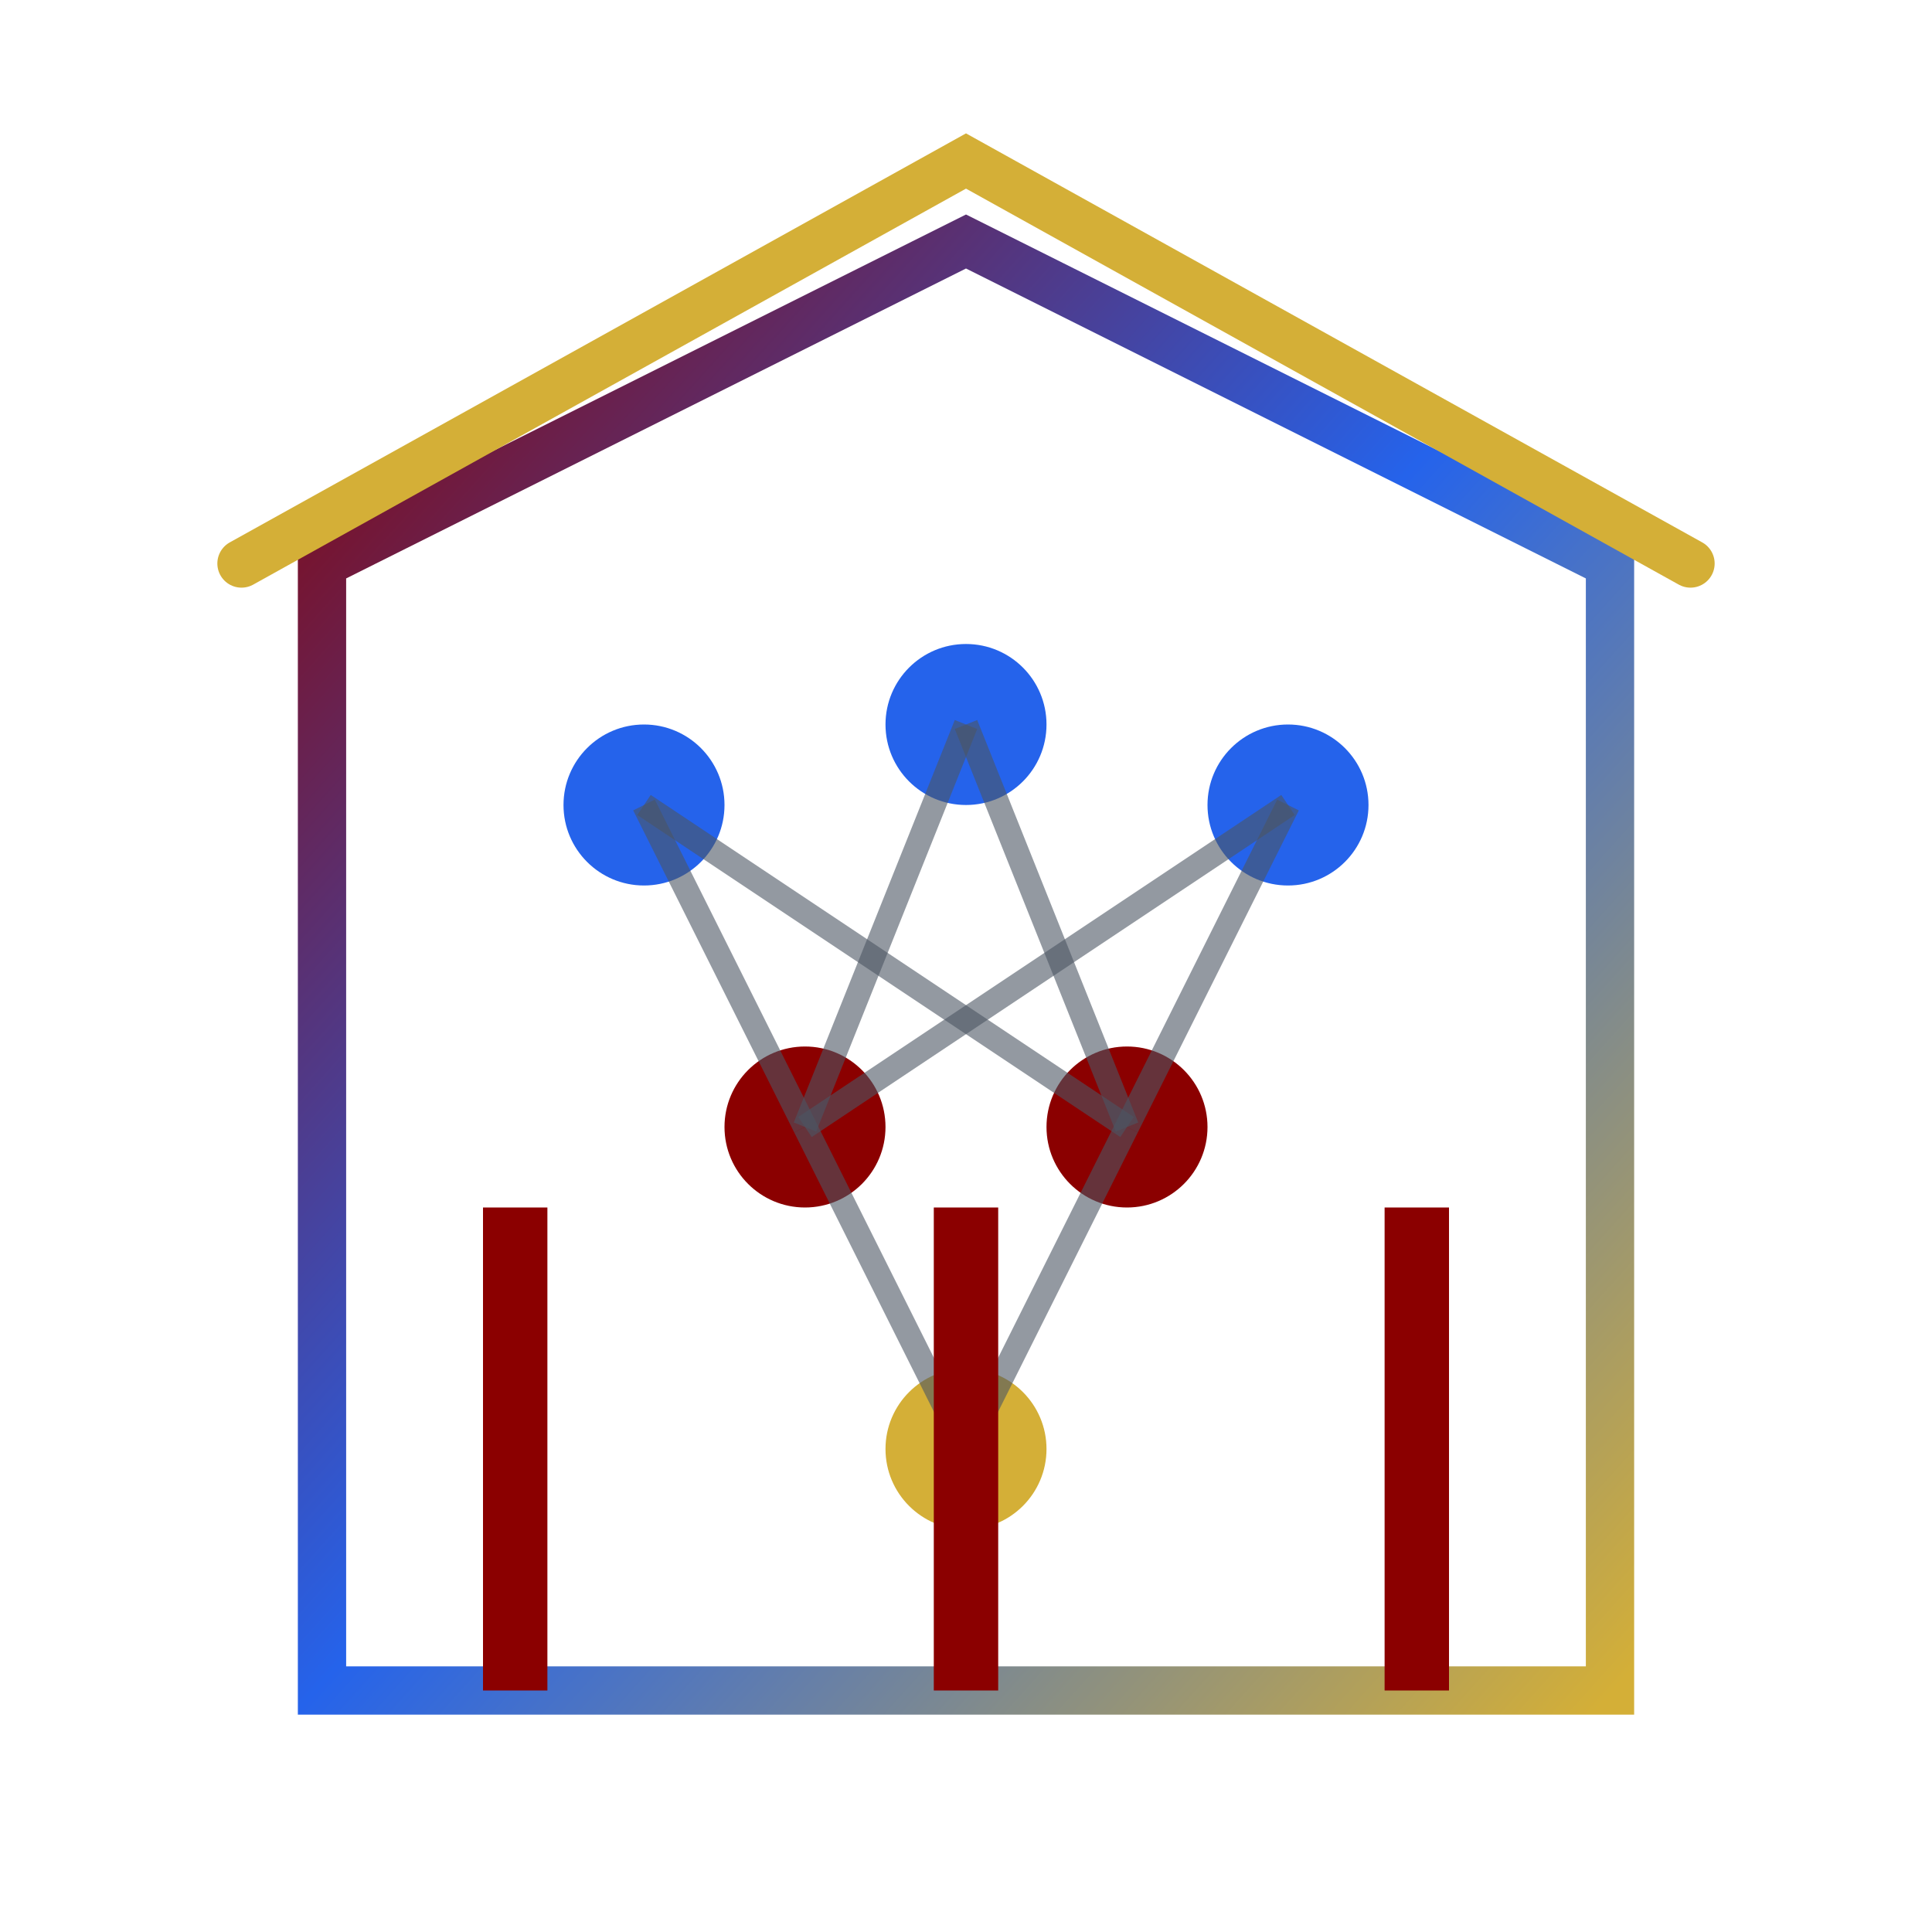
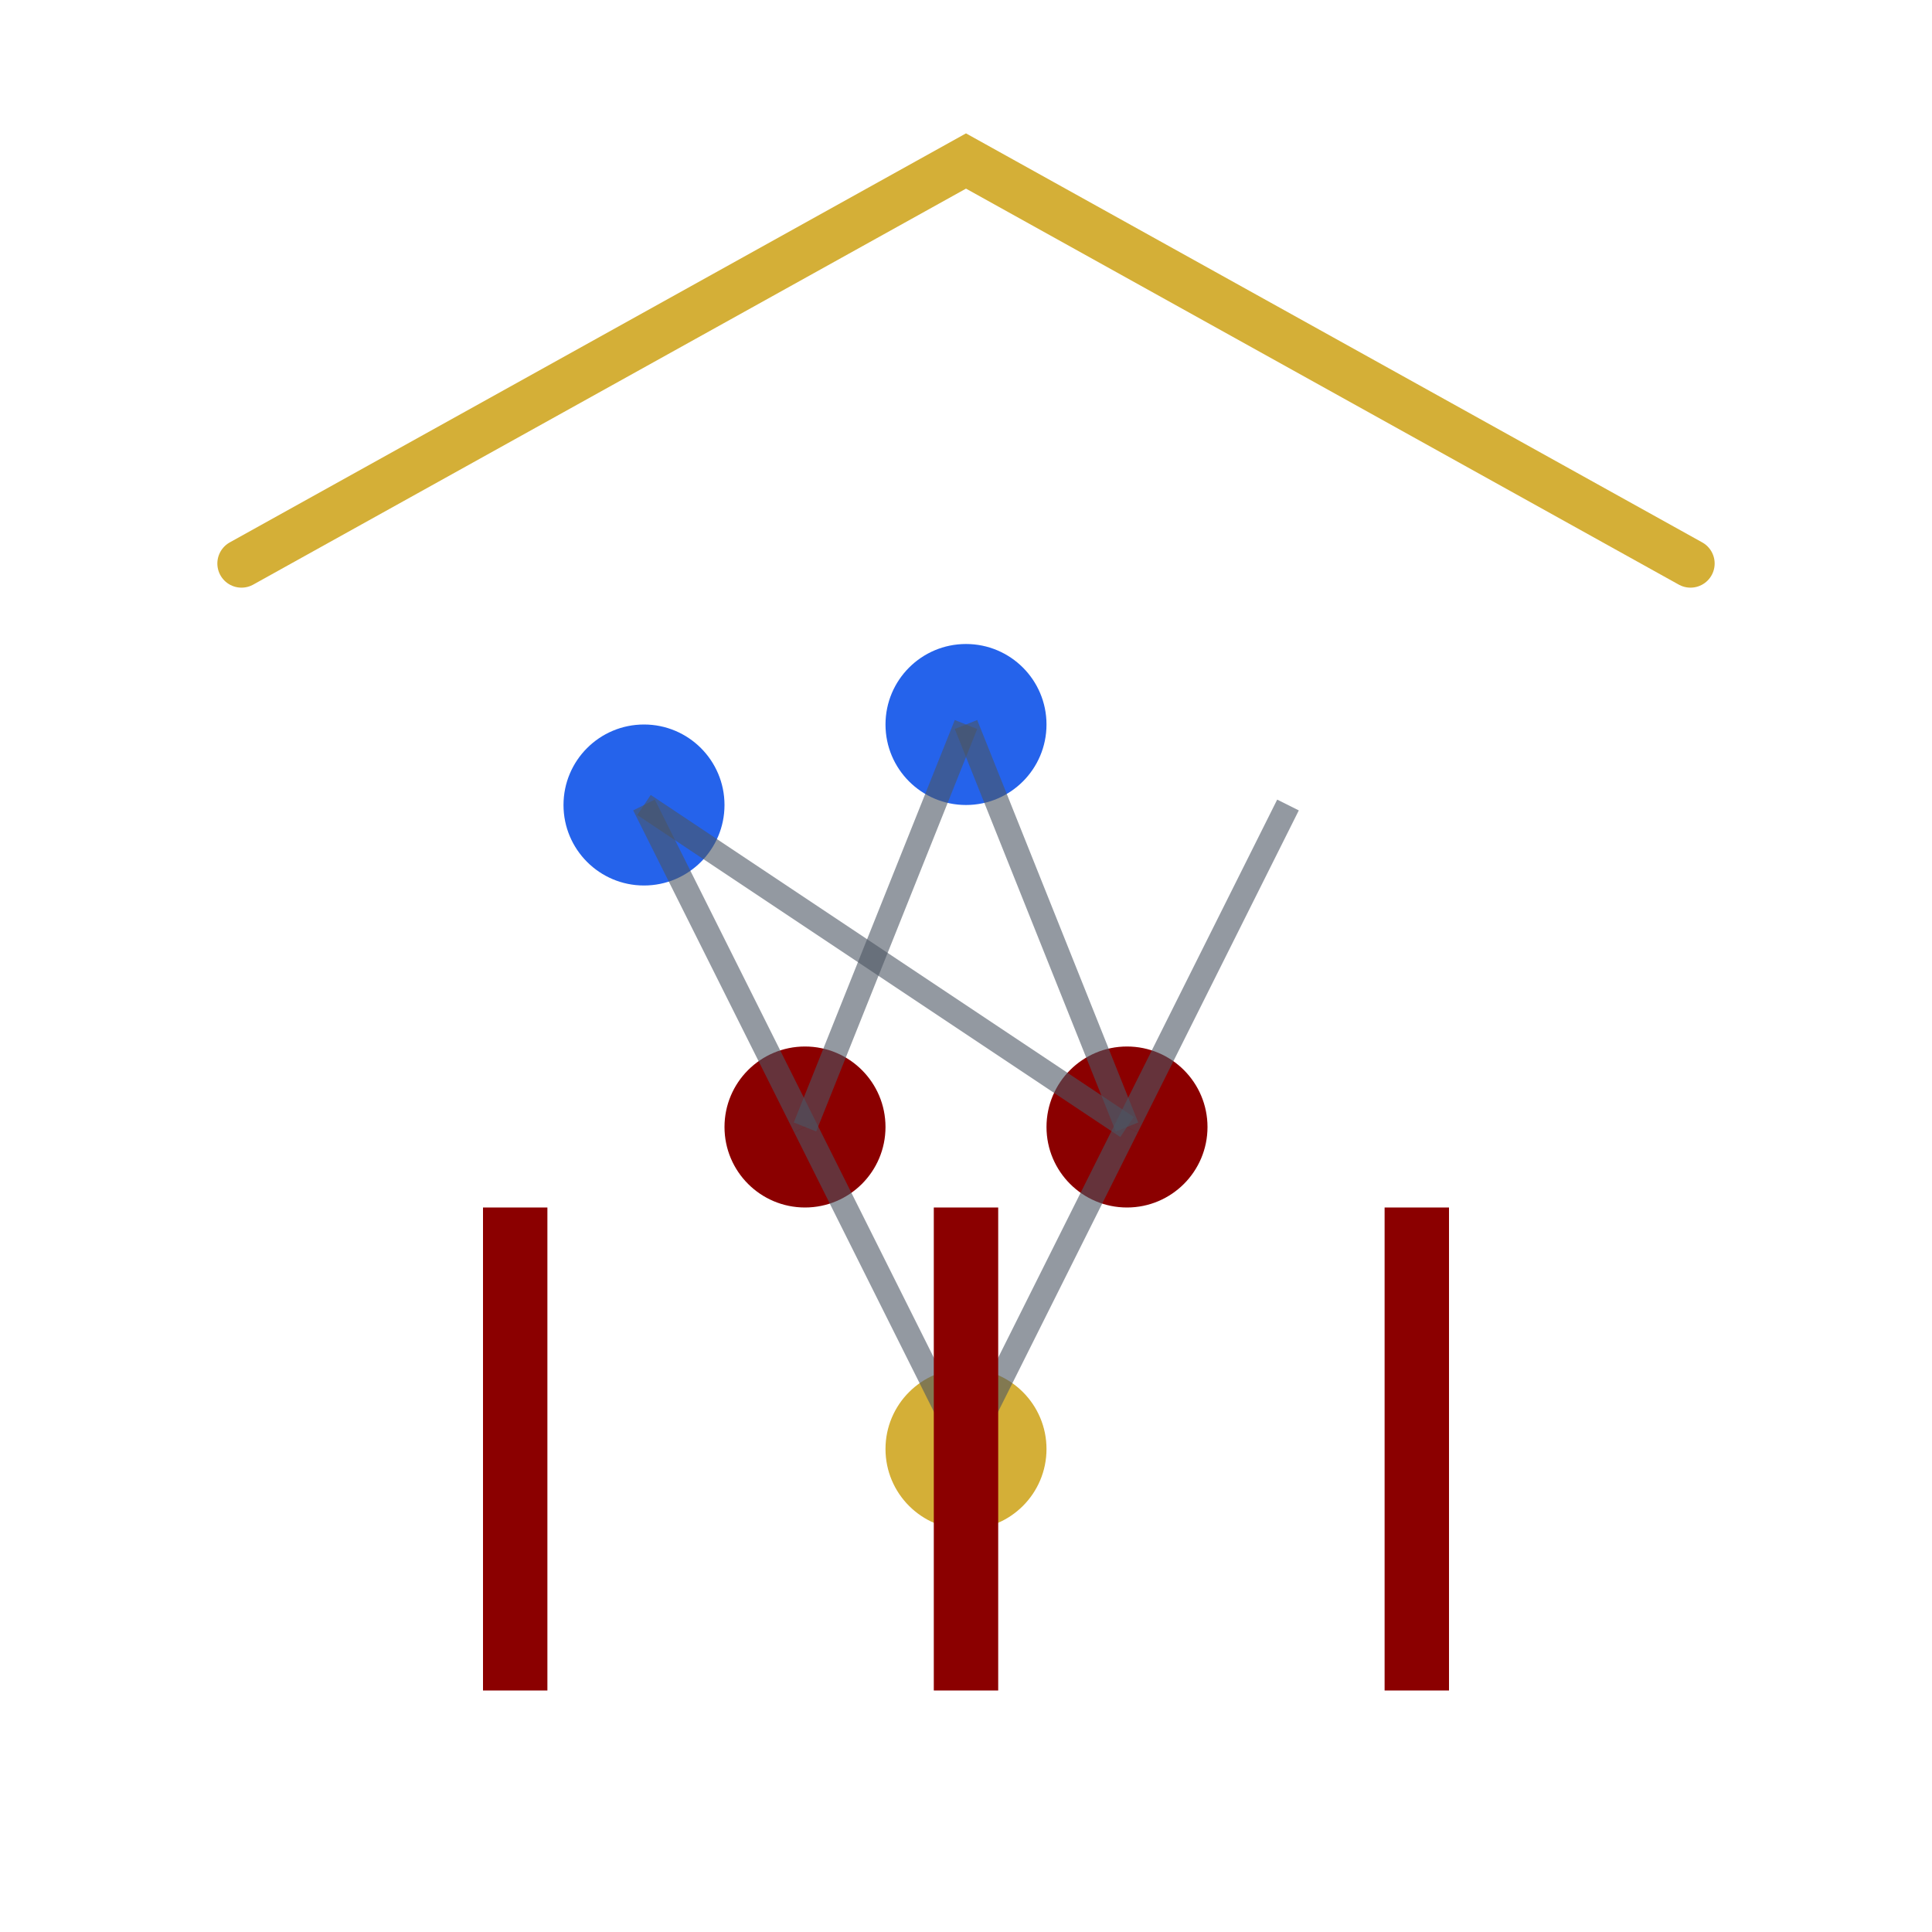
<svg xmlns="http://www.w3.org/2000/svg" width="120" height="120" viewBox="0 0 120 120" fill="none">
  <defs>
    <linearGradient id="museumGrad" x1="0%" y1="0%" x2="100%" y2="100%">
      <stop offset="0%" style="stop-color:#8B0000;stop-opacity:1" />
      <stop offset="50%" style="stop-color:#2563EB;stop-opacity:1" />
      <stop offset="100%" style="stop-color:#D4AF37;stop-opacity:1" />
    </linearGradient>
  </defs>
-   <path d="M60 15 L100 35 L100 105 L20 105 L20 35 Z" stroke="url(#museumGrad)" stroke-width="3" fill="none" />
  <circle cx="40" cy="50" r="5" fill="#2563EB" />
  <circle cx="60" cy="45" r="5" fill="#2563EB" />
-   <circle cx="80" cy="50" r="5" fill="#2563EB" />
  <circle cx="50" cy="70" r="5" fill="#8B0000" />
  <circle cx="70" cy="70" r="5" fill="#8B0000" />
  <circle cx="60" cy="90" r="5" fill="#D4AF37" />
  <line x1="40" y1="50" x2="50" y2="70" stroke="#4B5563" stroke-width="1.5" opacity="0.6" />
  <line x1="40" y1="50" x2="70" y2="70" stroke="#4B5563" stroke-width="1.5" opacity="0.6" />
  <line x1="60" y1="45" x2="50" y2="70" stroke="#4B5563" stroke-width="1.5" opacity="0.6" />
  <line x1="60" y1="45" x2="70" y2="70" stroke="#4B5563" stroke-width="1.5" opacity="0.6" />
-   <line x1="80" y1="50" x2="50" y2="70" stroke="#4B5563" stroke-width="1.5" opacity="0.6" />
  <line x1="80" y1="50" x2="70" y2="70" stroke="#4B5563" stroke-width="1.5" opacity="0.6" />
  <line x1="50" y1="70" x2="60" y2="90" stroke="#4B5563" stroke-width="1.5" opacity="0.6" />
  <line x1="70" y1="70" x2="60" y2="90" stroke="#4B5563" stroke-width="1.5" opacity="0.6" />
  <rect x="30" y="75" width="4" height="30" fill="#8B0000" />
  <rect x="58" y="75" width="4" height="30" fill="#8B0000" />
  <rect x="86" y="75" width="4" height="30" fill="#8B0000" />
  <path d="M15 35 L60 10 L105 35" stroke="#D4AF37" stroke-width="3" fill="none" stroke-linecap="round" />
</svg>